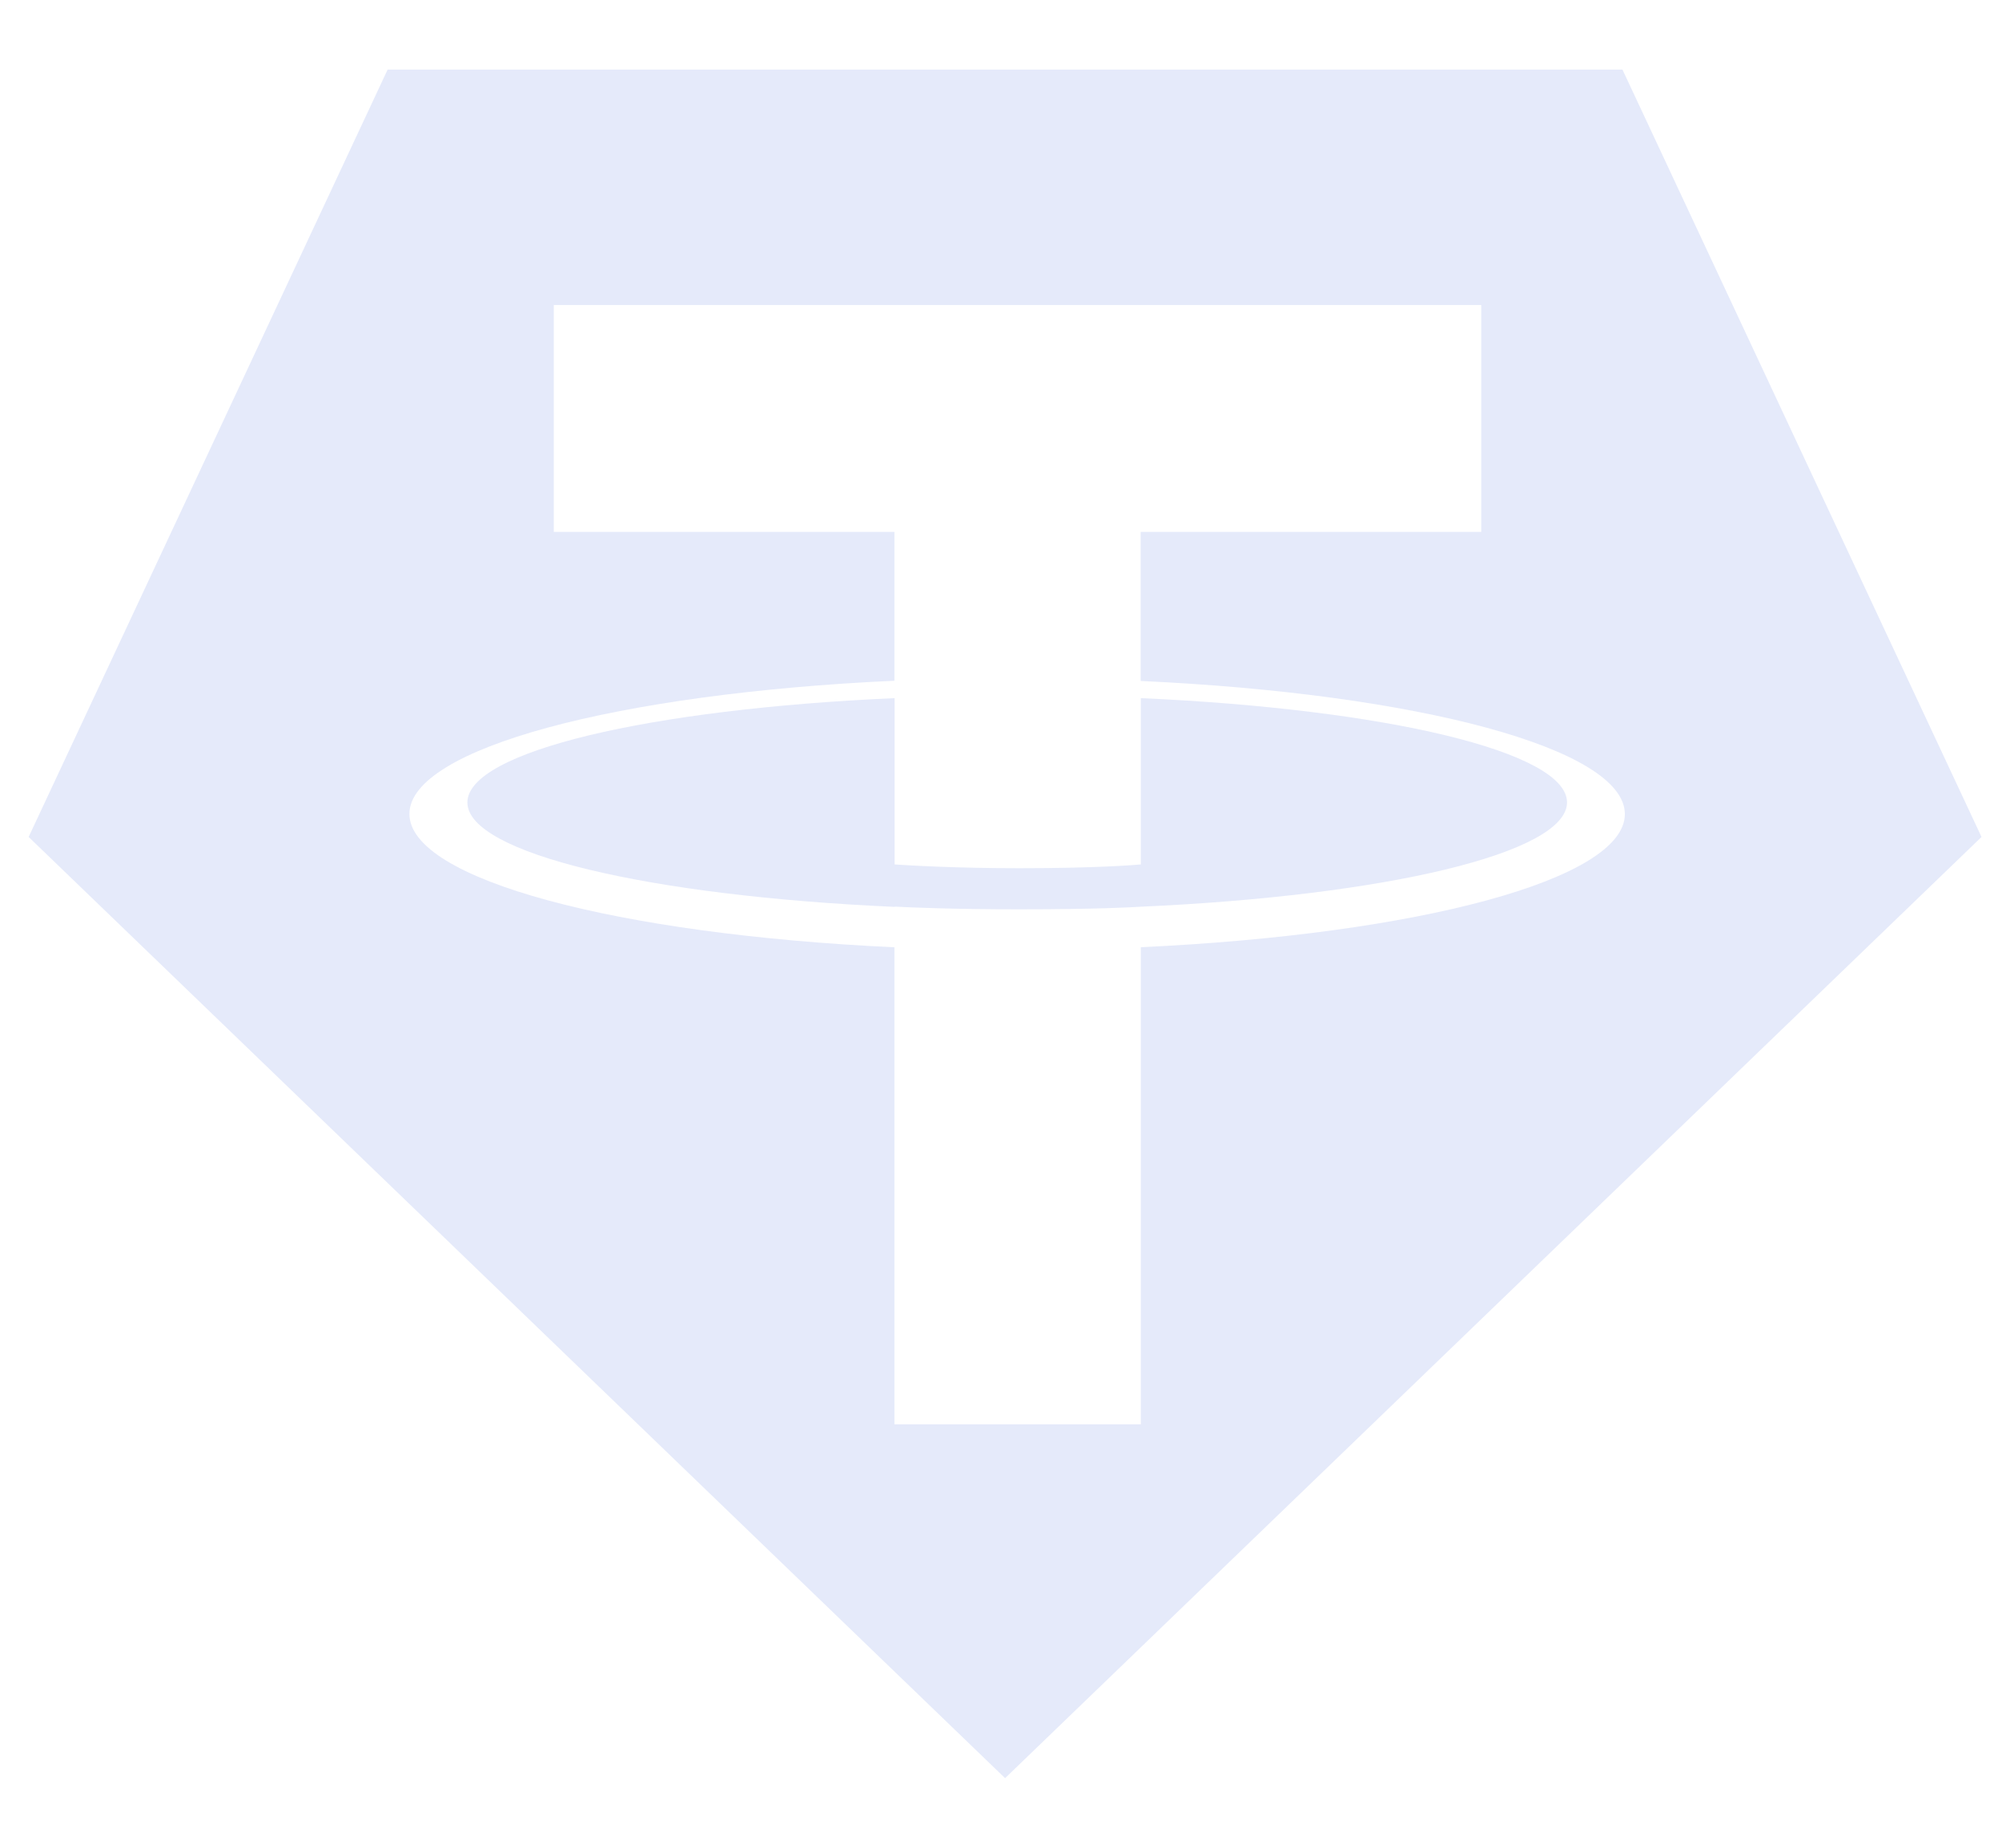
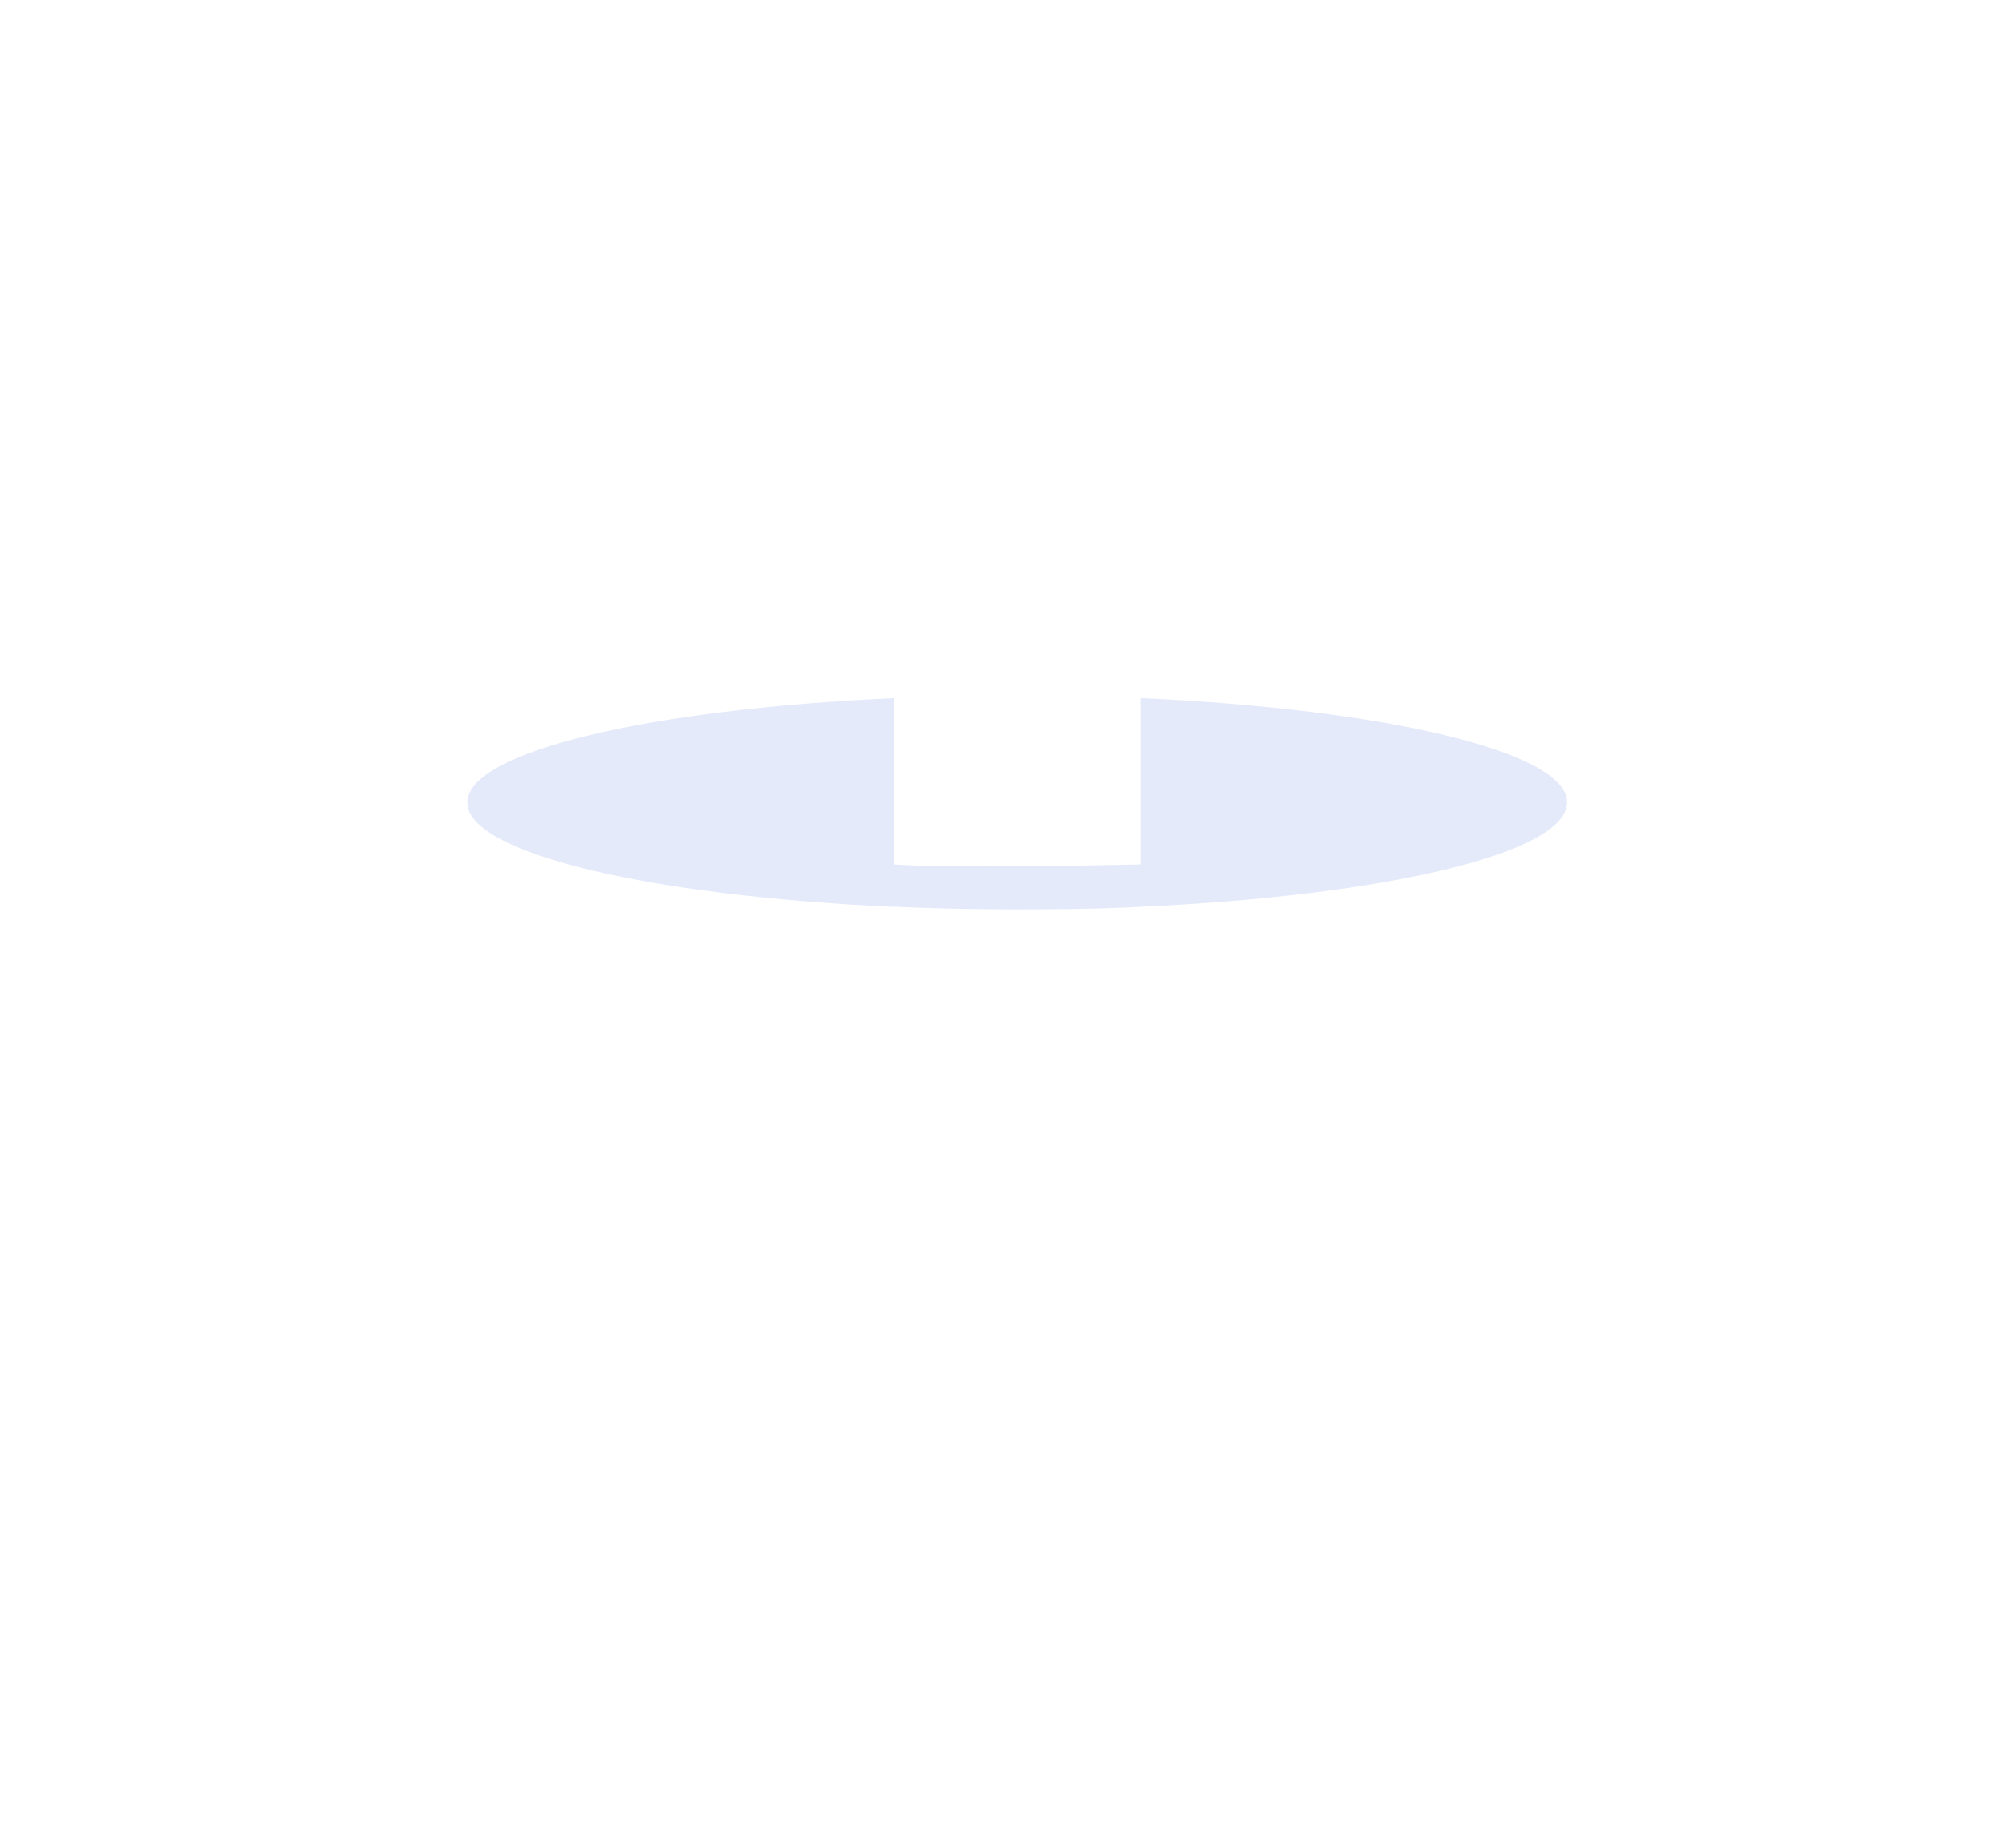
<svg xmlns="http://www.w3.org/2000/svg" width="26" height="24" viewBox="0 0 26 24" fill="none">
-   <path d="M14.816 9.068V11.228C14.724 11.236 14.229 11.277 13.242 11.277C12.421 11.277 11.826 11.242 11.618 11.228V9.068C8.442 9.209 6.07 9.761 6.07 10.423C6.07 11.085 8.441 11.638 11.619 11.779V11.776C11.823 11.787 12.404 11.811 13.229 11.811C14.262 11.811 14.725 11.783 14.816 11.777C17.984 11.636 20.351 11.082 20.351 10.422C20.351 9.763 17.986 9.209 14.816 9.068Z" fill="#E5EAFA" />
-   <path d="M21.071 0.904H5.034L0.372 10.871L13.053 23.096L25.734 10.871L21.071 0.904ZM14.816 12.303V18.5H11.616V12.304C8.022 12.137 5.317 11.425 5.317 10.572C5.317 9.72 8.021 9.007 11.616 8.842V6.909H7.192V3.962H19.237V6.909H14.814V8.844L14.816 8.845C18.404 9.01 21.102 9.721 21.102 10.574C21.102 11.426 18.404 12.137 14.816 12.303Z" fill="#E5EAFA" />
+   <path d="M14.816 9.068V11.228C12.421 11.277 11.826 11.242 11.618 11.228V9.068C8.442 9.209 6.07 9.761 6.07 10.423C6.07 11.085 8.441 11.638 11.619 11.779V11.776C11.823 11.787 12.404 11.811 13.229 11.811C14.262 11.811 14.725 11.783 14.816 11.777C17.984 11.636 20.351 11.082 20.351 10.422C20.351 9.763 17.986 9.209 14.816 9.068Z" fill="#E5EAFA" />
</svg>